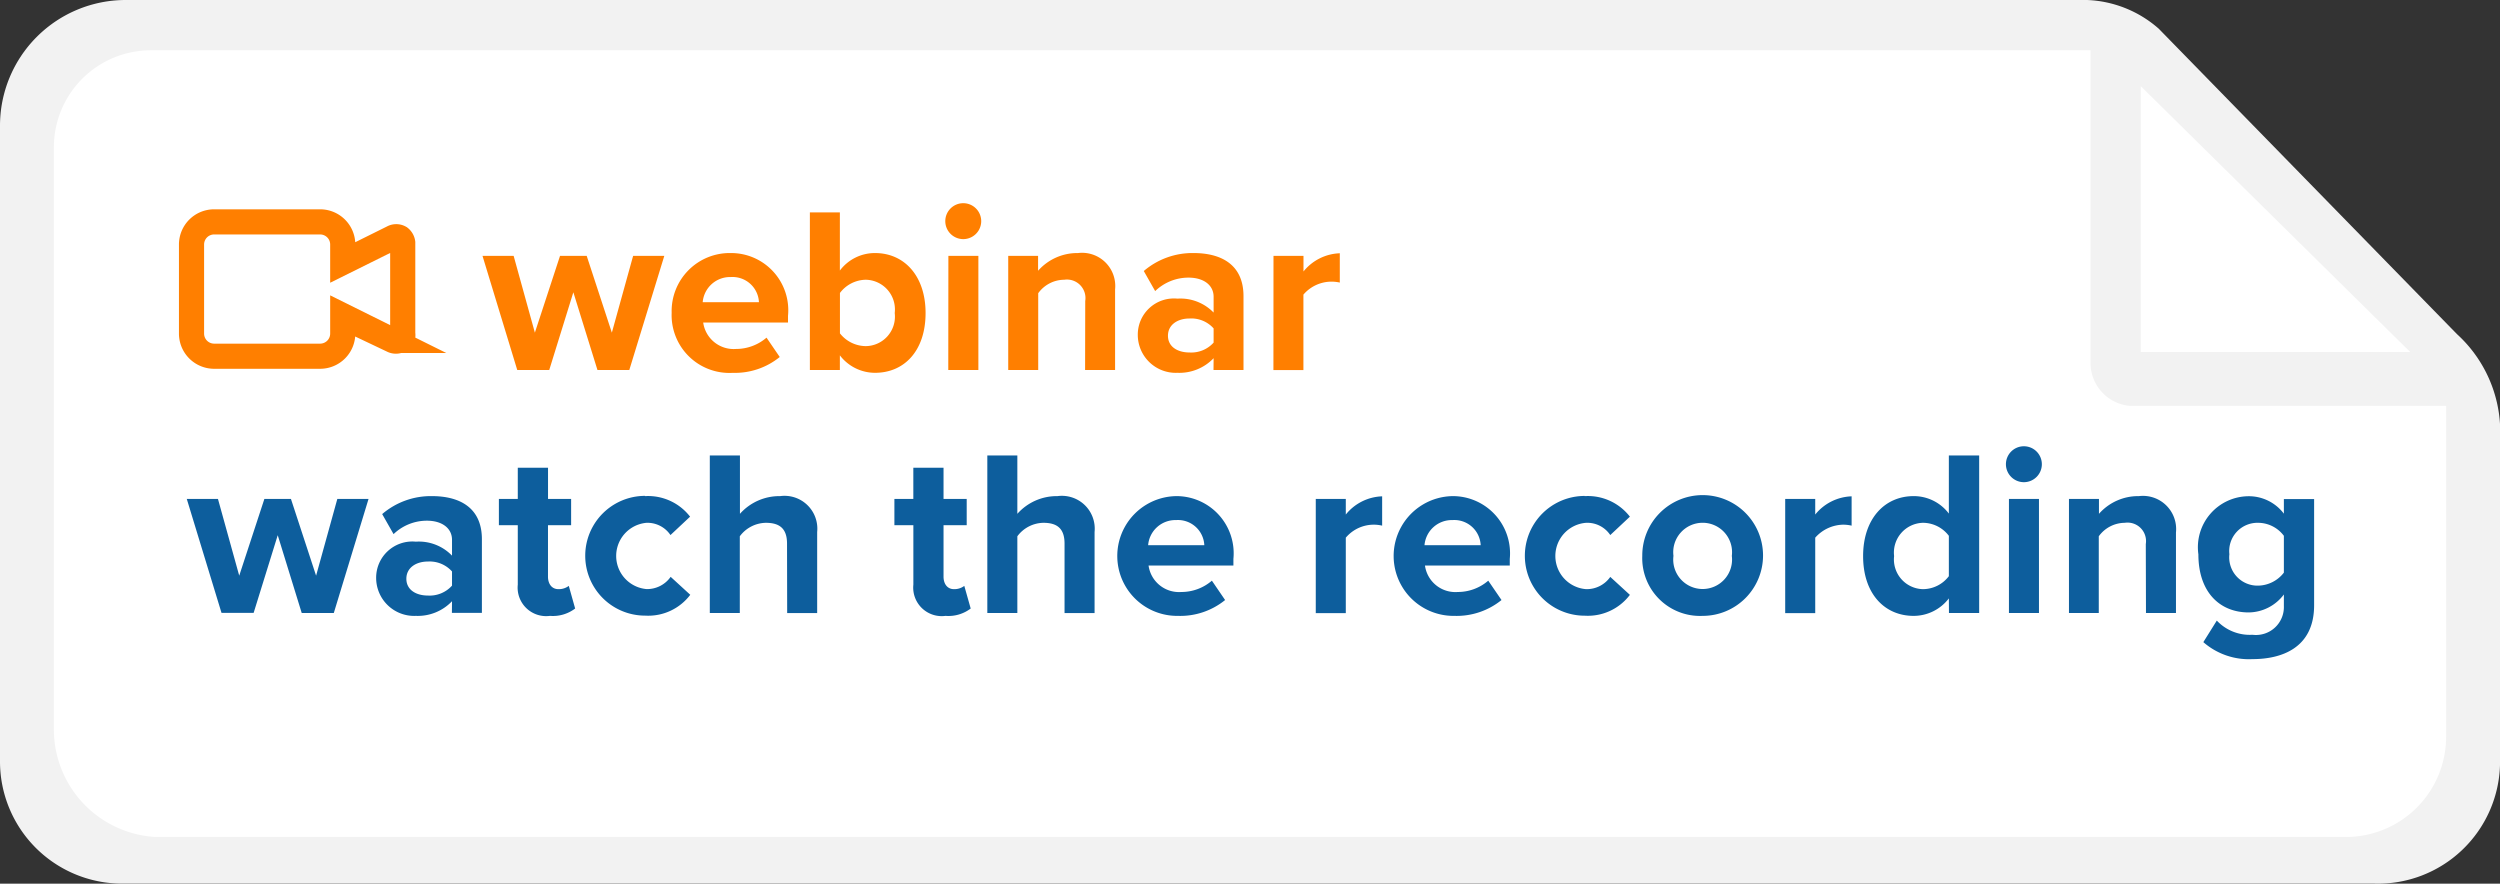
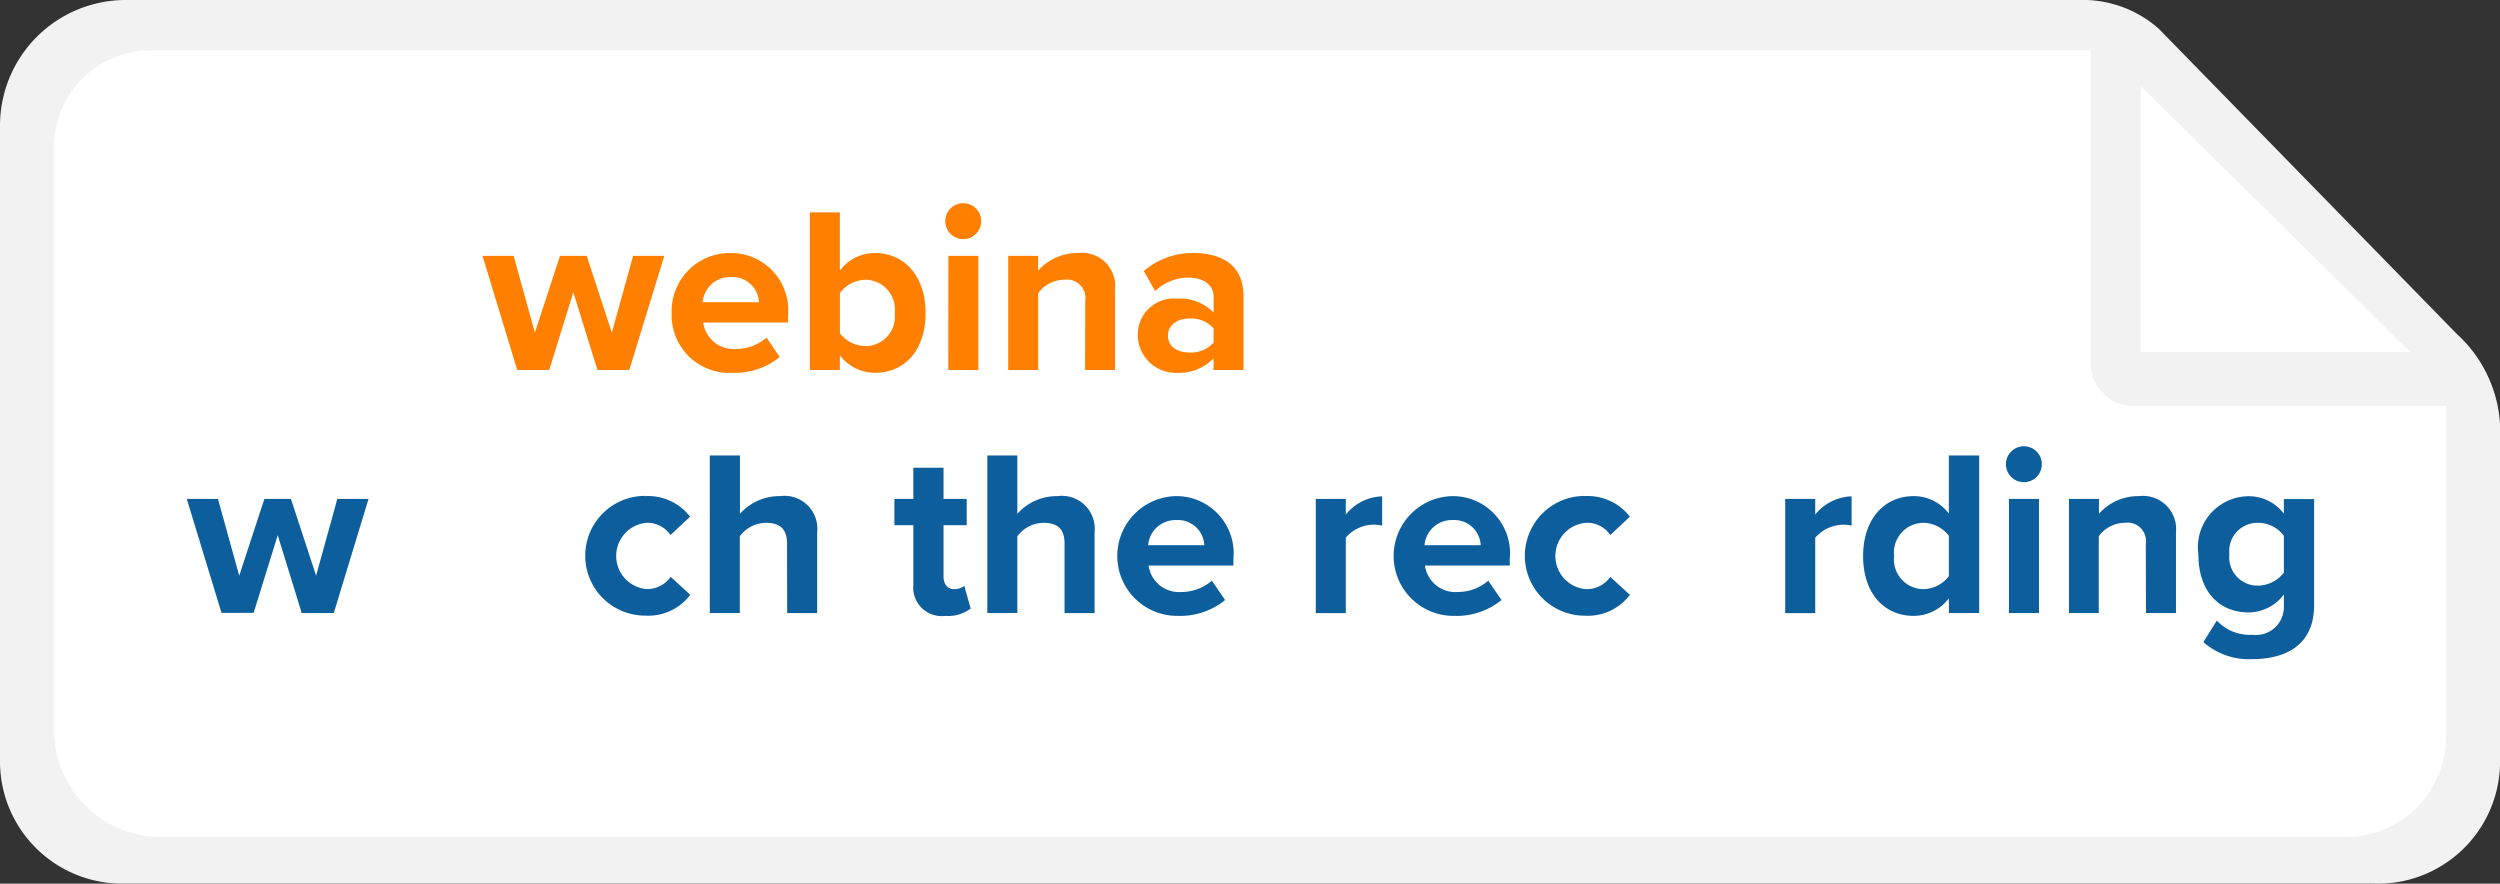
<svg xmlns="http://www.w3.org/2000/svg" id="Capa_1" data-name="Capa 1" viewBox="0 0 69.6 24.602">
  <rect x="0" y="0" width="69.6" height="24.602" fill="#333333" stroke="none" />
  <path d="M58.1,0H3.5A3.5,3.5,0,0,0,0,3.5H0V21.2a3.4,3.4,0,0,0,3.4,3.4H66.1a3.4,3.4,0,0,0,3.5-3.3v0h0V11.8a3.69,3.69,0,0,0-1.2-2.5L60.1.8A3.2,3.2,0,0,0,58.1,0Z" style="fill:#f2f2f2" />
  <polygon points="59.6 2.4 67.1 9.8 59.6 9.8 59.6 2.4" style="fill:#fff" />
  <path d="M1.5,20.3V4.1A2.7,2.7,0,0,1,4.2,1.4h54v8.7a1.2,1.2,0,0,0,1.1,1.2h8.8v9.2a2.79,2.79,0,0,1-2.7,2.8H4.3A3,3,0,0,1,1.5,20.3Z" style="fill:#fff" />
-   <path d="M11.132,6.617a.2.2,0,0,0-.2,0l-1.39.69v-.5a.63.63,0,0,0-.63-.63H5.962a.63.63,0,0,0-.63.63h0v2.48a.63.63,0,0,0,.63.63h2.95a.63.63,0,0,0,.63-.63h0v-.5l1.39.69a.21.21,0,0,0,.28-.1h0a.272.272,0,0,0,0-.09V6.757A.218.218,0,0,0,11.132,6.617Z" style="fill:none;stroke:#ff7f00;stroke-miterlimit:10;stroke-width:0.7px" />
  <path d="M15.962,8.137,15.291,10.3H14.4l-.967-3.176H14.3l.591,2.137.7-2.137h.743l.7,2.137.592-2.137h.868L17.52,10.3h-.887Z" style="fill:#ff7f00" />
  <path d="M20.346,7.045a1.592,1.592,0,0,1,1.592,1.749v.185H19.577a.857.857,0,0,0,.914.736A1.3,1.3,0,0,0,21.34,9.4l.368.539a1.979,1.979,0,0,1-1.309.441,1.609,1.609,0,0,1-1.7-1.67A1.617,1.617,0,0,1,20.346,7.045Zm-.783,1.368h1.566a.736.736,0,0,0-.783-.7A.765.765,0,0,0,19.563,8.413Z" style="fill:#ff7f00" />
  <path d="M22.547,5.914h.835V7.532a1.22,1.22,0,0,1,.979-.487c.81,0,1.407.631,1.407,1.67,0,1.059-.6,1.664-1.407,1.664a1.233,1.233,0,0,1-.979-.486V10.3h-.835ZM24.1,9.636a.821.821,0,0,0,.809-.921.827.827,0,0,0-.809-.927.92.92,0,0,0-.716.368V9.281A.927.927,0,0,0,24.1,9.636Z" style="fill:#ff7f00" />
  <path d="M26.317,6.157a.5.5,0,0,1,.5-.5.5.5,0,0,1,0,1A.5.5,0,0,1,26.317,6.157Zm.086.967h.835V10.3H26.4Z" style="fill:#ff7f00" />
  <path d="M30.213,8.38a.516.516,0,0,0-.585-.592.9.9,0,0,0-.724.375V10.3h-.835V7.124H28.9v.414a1.456,1.456,0,0,1,1.111-.493.924.924,0,0,1,1.033,1.013V10.3h-.835Z" style="fill:#ff7f00" />
  <path d="M33.787,9.972a1.316,1.316,0,0,1-1.006.407,1.058,1.058,0,0,1-1.105-1.052,1.006,1.006,0,0,1,1.105-1.013,1.286,1.286,0,0,1,1.006.388v-.44c0-.323-.276-.533-.7-.533a1.334,1.334,0,0,0-.927.375l-.317-.559a2.086,2.086,0,0,1,1.388-.5c.724,0,1.388.289,1.388,1.2V10.3h-.835Zm0-.829a.832.832,0,0,0-.671-.276c-.329,0-.6.171-.6.48s.27.466.6.466a.835.835,0,0,0,.671-.275Z" style="fill:#ff7f00" />
-   <path d="M35.454,7.124h.835v.434A1.357,1.357,0,0,1,37.3,7.051v.816a1.03,1.03,0,0,0-1.013.335v2.1h-.835Z" style="fill:#ff7f00" />
  <path d="M7.732,14.9l-.671,2.163H6.167L5.2,13.891h.868l.592,2.136.7-2.136H8.1l.7,2.136.591-2.136h.869l-.967,3.175H8.4Z" style="fill:#0d5e9d" />
-   <path d="M12.584,16.738a1.316,1.316,0,0,1-1.006.408,1.059,1.059,0,0,1-1.106-1.052,1.008,1.008,0,0,1,1.106-1.014,1.283,1.283,0,0,1,1.006.389v-.441c0-.322-.277-.532-.7-.532a1.338,1.338,0,0,0-.927.374l-.317-.558a2.081,2.081,0,0,1,1.388-.5c.724,0,1.388.289,1.388,1.2v2.051h-.835Zm0-.829a.837.837,0,0,0-.671-.276c-.329,0-.6.171-.6.48s.27.467.6.467a.837.837,0,0,0,.671-.276Z" style="fill:#0d5e9d" />
-   <path d="M14.415,16.277V14.621h-.526v-.73h.526v-.869h.842v.869H15.9v.73h-.644v1.433c0,.2.105.348.29.348a.461.461,0,0,0,.289-.091l.177.63a1.023,1.023,0,0,1-.7.205A.794.794,0,0,1,14.415,16.277Z" style="fill:#0d5e9d" />
  <path d="M17.955,13.812a1.479,1.479,0,0,1,1.257.572l-.546.512A.773.773,0,0,0,18,14.555.926.926,0,0,0,18,16.4a.8.8,0,0,0,.671-.341l.546.5a1.467,1.467,0,0,1-1.257.58,1.667,1.667,0,1,1,0-3.334Z" style="fill:#0d5e9d" />
  <path d="M21.911,15.133c0-.44-.231-.578-.592-.578a.923.923,0,0,0-.723.375v2.136h-.835V12.68H20.6v1.625a1.47,1.47,0,0,1,1.118-.493.914.914,0,0,1,1.032,1v2.255h-.835Z" style="fill:#0d5e9d" />
  <path d="M25.428,16.277V14.621H24.9v-.73h.527v-.869h.841v.869h.645v.73h-.645v1.433c0,.2.106.348.289.348a.459.459,0,0,0,.289-.091l.178.63a1.023,1.023,0,0,1-.7.205A.794.794,0,0,1,25.428,16.277Z" style="fill:#0d5e9d" />
  <path d="M29.637,15.133c0-.44-.229-.578-.591-.578a.923.923,0,0,0-.723.375v2.136h-.836V12.68h.836v1.625a1.468,1.468,0,0,1,1.117-.493.915.915,0,0,1,1.033,1v2.255h-.836Z" style="fill:#0d5e9d" />
  <path d="M32.746,13.812a1.593,1.593,0,0,1,1.592,1.749v.184H31.976a.856.856,0,0,0,.914.736,1.3,1.3,0,0,0,.849-.315l.368.539a1.979,1.979,0,0,1-1.308.441,1.667,1.667,0,1,1-.053-3.334Zm-.782,1.367h1.564a.734.734,0,0,0-.782-.7A.762.762,0,0,0,31.964,15.179Z" style="fill:#0d5e9d" />
  <path d="M36.631,13.891h.836v.434a1.355,1.355,0,0,1,1.012-.507v.816a1.019,1.019,0,0,0-1.012.335v2.1h-.836Z" style="fill:#0d5e9d" />
  <path d="M40.44,13.812a1.593,1.593,0,0,1,1.592,1.749v.184H39.671a.855.855,0,0,0,.914.736,1.3,1.3,0,0,0,.848-.315l.369.539a1.984,1.984,0,0,1-1.309.441,1.667,1.667,0,1,1-.053-3.334Zm-.782,1.367h1.564a.734.734,0,0,0-.782-.7A.763.763,0,0,0,39.658,15.179Z" style="fill:#0d5e9d" />
  <path d="M44.119,13.812a1.479,1.479,0,0,1,1.257.572l-.546.512a.771.771,0,0,0-.671-.341.926.926,0,0,0,0,1.847.8.8,0,0,0,.671-.341l.546.5a1.467,1.467,0,0,1-1.257.58,1.667,1.667,0,1,1,0-3.334Z" style="fill:#0d5e9d" />
-   <path d="M45.721,15.476a1.681,1.681,0,1,1,1.677,1.67A1.608,1.608,0,0,1,45.721,15.476Zm2.493,0a.819.819,0,1,0-1.625,0,.819.819,0,1,0,1.625,0Z" style="fill:#0d5e9d" />
  <path d="M49.7,13.891h.836v.434a1.357,1.357,0,0,1,1.013-.507v.816a1.077,1.077,0,0,0-.231-.027,1.063,1.063,0,0,0-.782.362v2.1H49.7Z" style="fill:#0d5e9d" />
  <path d="M54.256,16.659a1.233,1.233,0,0,1-.98.487c-.8,0-1.407-.605-1.407-1.665,0-1.038.6-1.669,1.407-1.669a1.223,1.223,0,0,1,.98.486V12.68H55.1v4.386h-.841Zm0-1.742a.908.908,0,0,0-.724-.362.829.829,0,0,0-.8.926.827.827,0,0,0,.8.921.91.91,0,0,0,.724-.361Z" style="fill:#0d5e9d" />
  <path d="M55.845,12.924a.5.5,0,1,1,.5.5A.5.5,0,0,1,55.845,12.924Zm.084.967h.836v3.175h-.836Z" style="fill:#0d5e9d" />
  <path d="M59.739,15.146a.515.515,0,0,0-.586-.591.9.9,0,0,0-.723.375v2.136H57.6V13.891h.835v.414a1.456,1.456,0,0,1,1.112-.493.924.924,0,0,1,1.032,1.012v2.242h-.835Z" style="fill:#0d5e9d" />
  <path d="M61.716,17.277a1.259,1.259,0,0,0,.993.395.777.777,0,0,0,.874-.8v-.322a1.239,1.239,0,0,1-.98.5c-.8,0-1.4-.559-1.4-1.618a1.42,1.42,0,0,1,1.4-1.617,1.222,1.222,0,0,1,.98.486v-.407h.842V16.85c0,1.21-.934,1.5-1.716,1.5a1.926,1.926,0,0,1-1.368-.473Zm1.867-2.36a.9.9,0,0,0-.717-.362.786.786,0,0,0-.8.874.787.787,0,0,0,.8.875.925.925,0,0,0,.717-.362Z" style="fill:#0d5e9d" />
</svg>